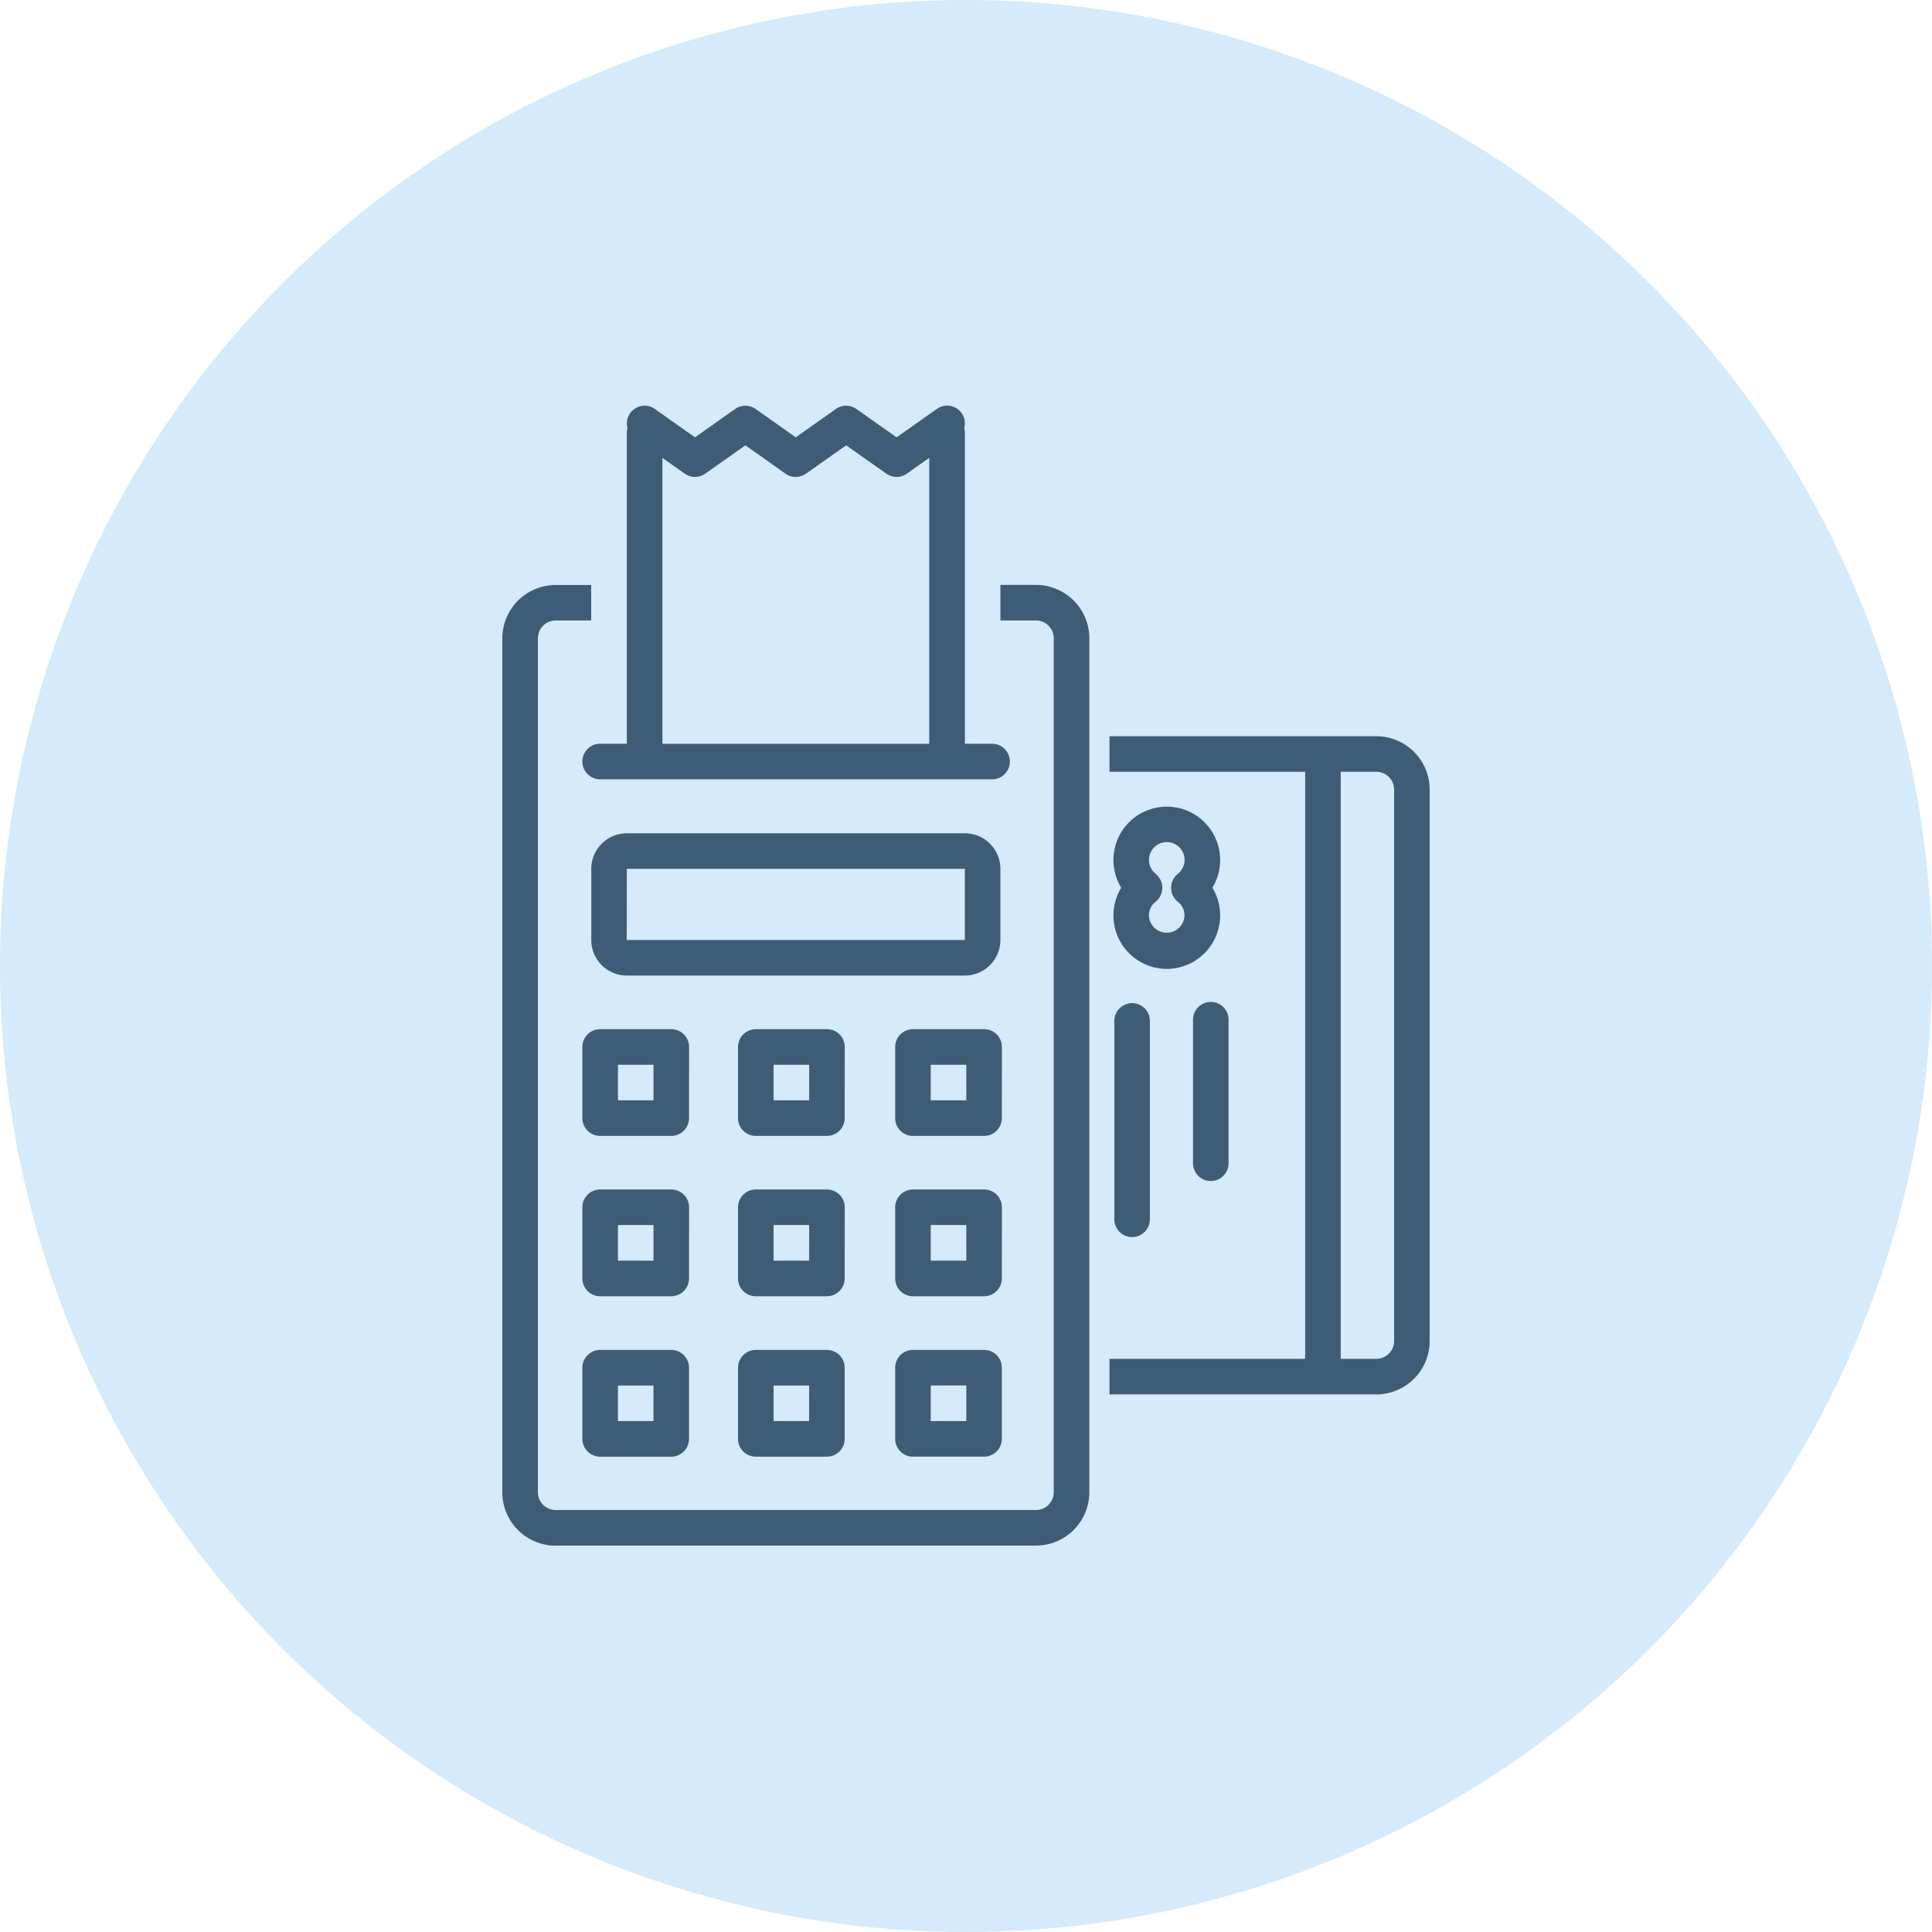
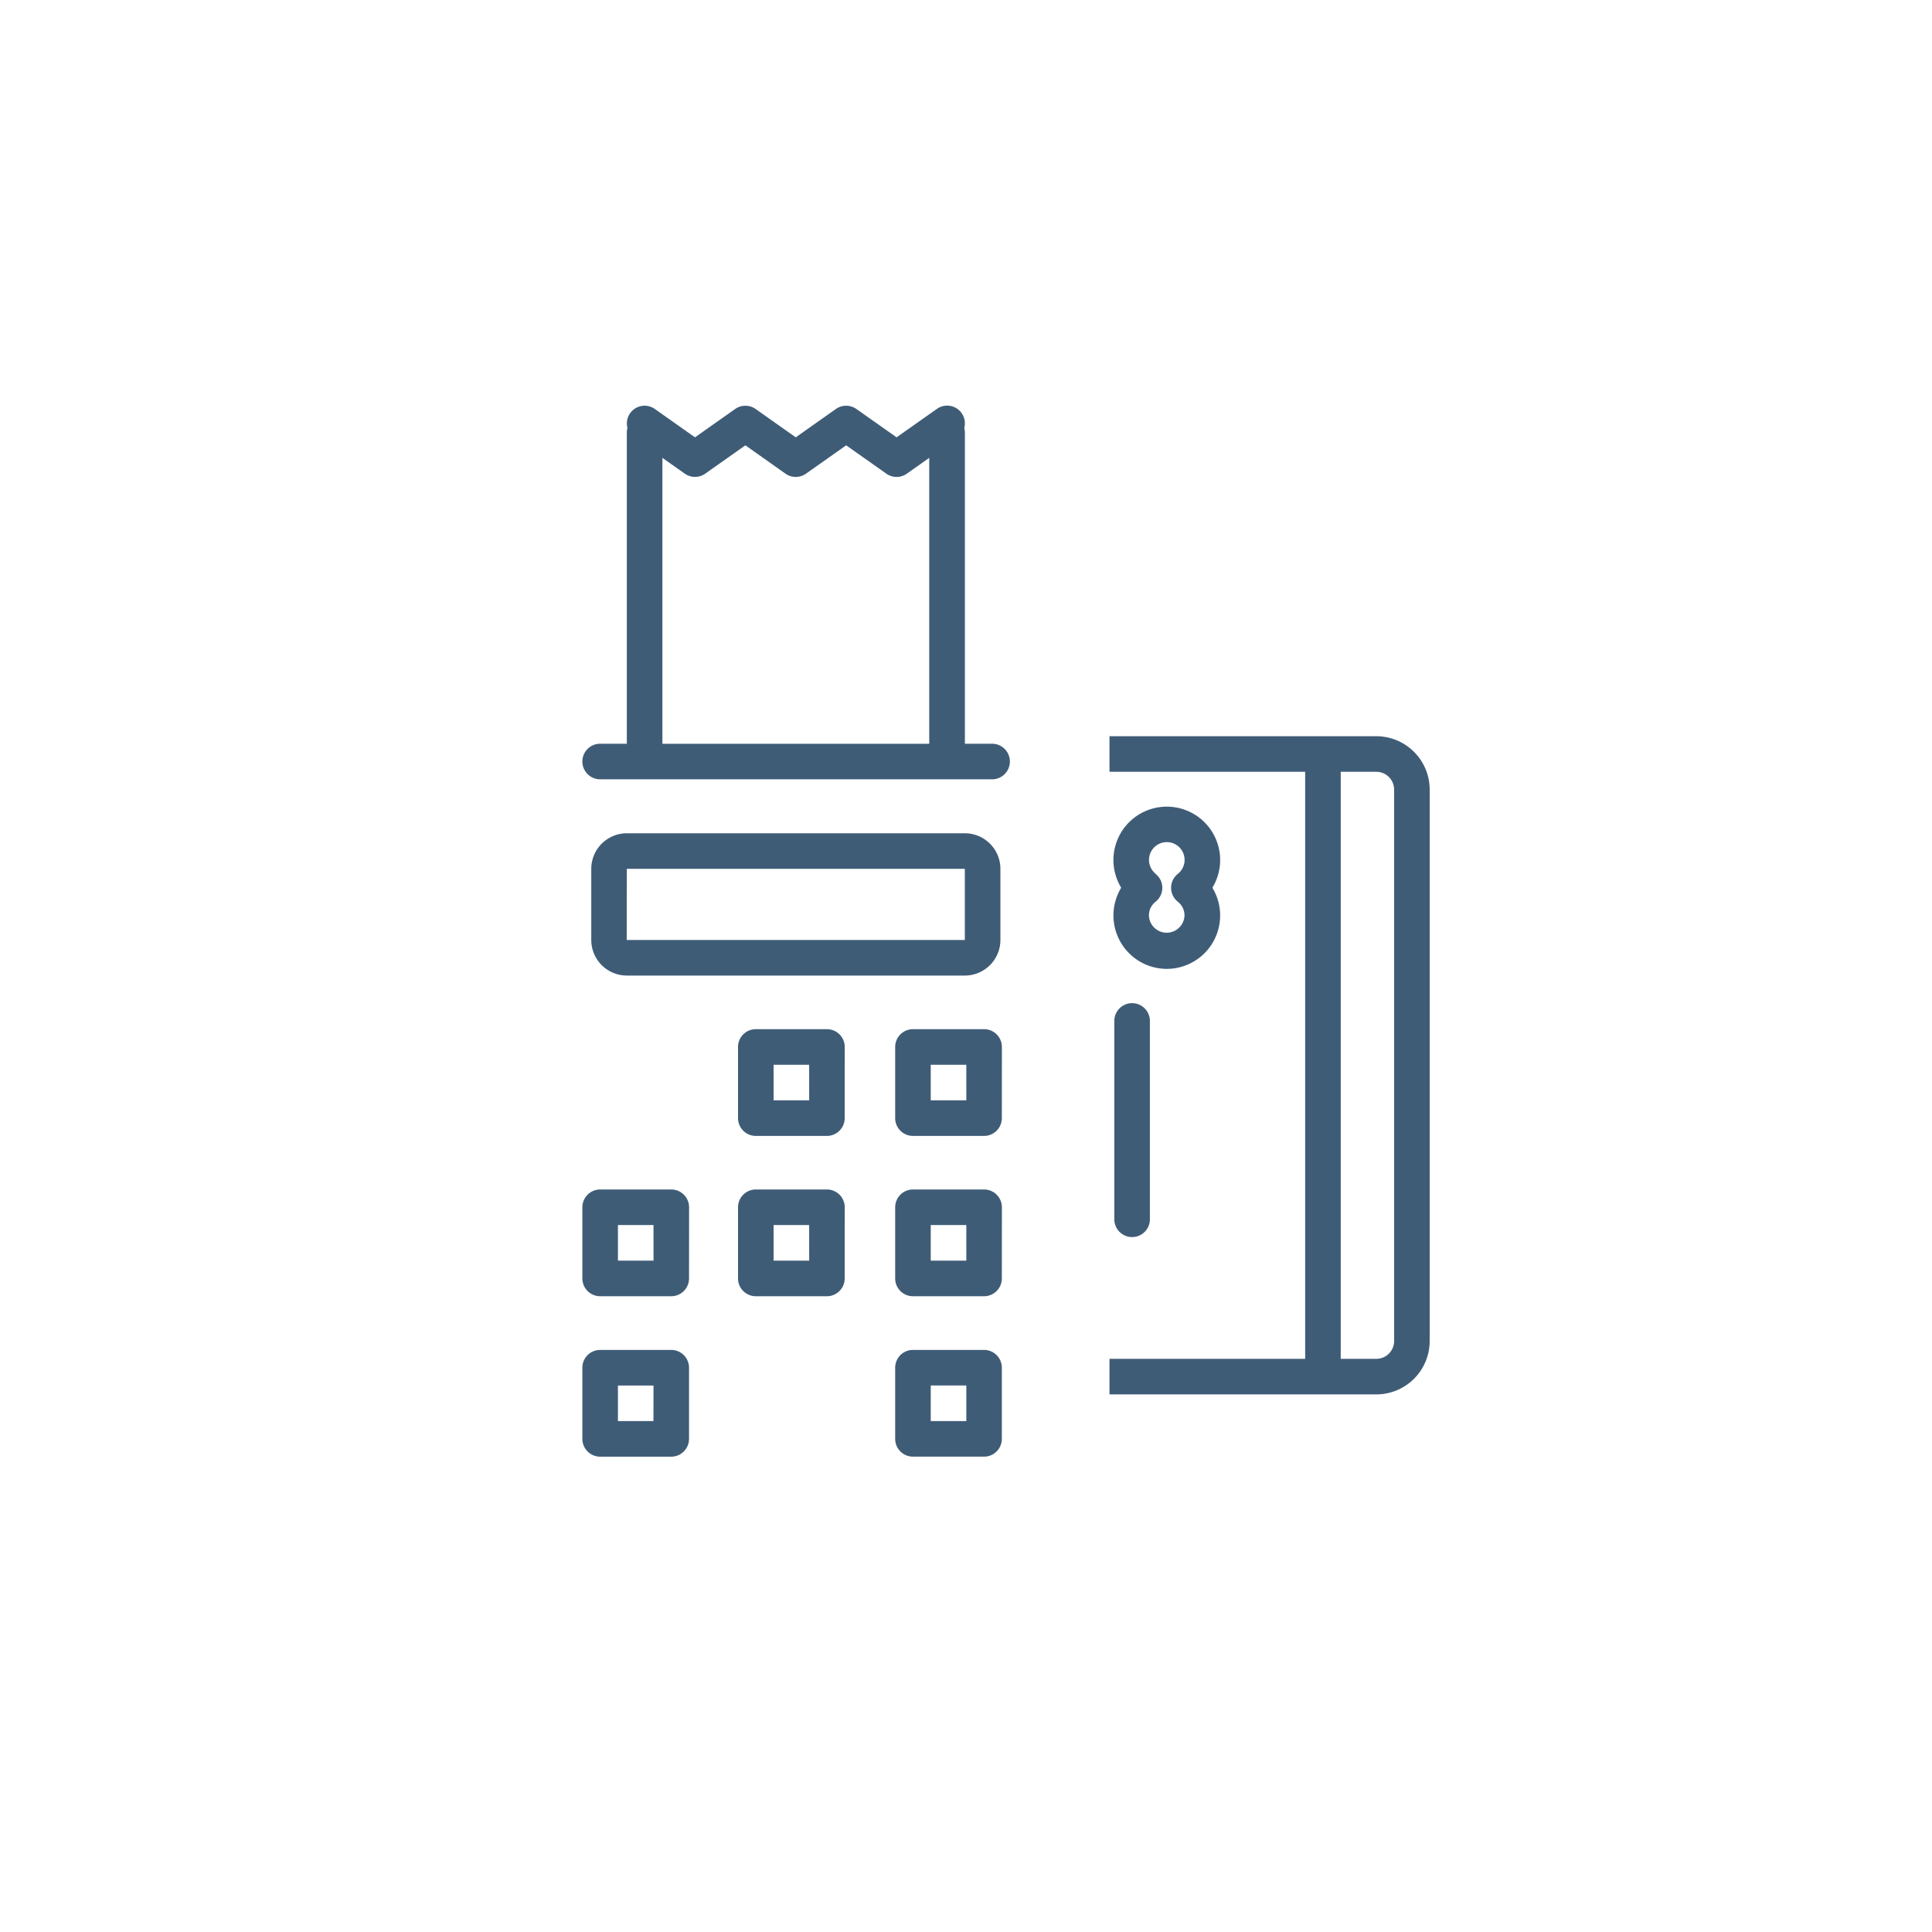
<svg xmlns="http://www.w3.org/2000/svg" width="100" height="100" viewBox="0 0 100 100">
  <g id="Group_6495" data-name="Group 6495" transform="translate(-648 -1380)">
-     <path id="Path_16310" data-name="Path 16310" d="M50,0A50,50,0,1,1,0,50,50,50,0,0,1,50,0Z" transform="translate(648 1380)" fill="#d5eafb" />
    <g id="noun-pos-system-4777241" transform="translate(663 1400.65)">
-       <path id="Path_21850" data-name="Path 21850" d="M90,68.274v7.366a.921.921,0,1,0,1.841,0V68.274a.921.921,0,1,0-1.841,0Z" transform="translate(-43.25 -36.113)" fill="#3f5c77" />
      <path id="Path_21851" data-name="Path 21851" d="M83.762,53.758a2.765,2.765,0,0,0,2.36-4.2,2.762,2.762,0,1,0-4.72,0,2.765,2.765,0,0,0,2.36,4.2Zm-.574-4.92a.921.921,0,1,1,1.148,0,.921.921,0,0,0,0,1.447.9.9,0,0,1,.342.711.921.921,0,0,1-1.841,0,.9.9,0,0,1,.342-.711.921.921,0,0,0,0-1.447Z" transform="translate(-38.369 -24.259)" fill="#3f5c77" />
      <path id="Path_21852" data-name="Path 21852" d="M81,39.194H91.128V69.578H81V71.42H94.811a2.765,2.765,0,0,0,2.762-2.762V40.115a2.765,2.765,0,0,0-2.762-2.762H81Zm14.732.921V68.658a.922.922,0,0,1-.921.921H92.969V39.194h1.841A.922.922,0,0,1,95.732,40.115Z" transform="translate(-38.573 -19.896)" fill="#3f5c77" />
      <path id="Path_21853" data-name="Path 21853" d="M81,78.6a.921.921,0,0,0,1.841,0V68.274a.921.921,0,0,0-1.841,0Z" transform="translate(-38.323 -36.11)" fill="#3f5c77" />
-       <path id="Path_21854" data-name="Path 21854" d="M13.762,70.072h24.86a2.765,2.765,0,0,0,2.762-2.762v-44.2a2.765,2.765,0,0,0-2.762-2.762H36.78v1.841h1.841a.922.922,0,0,1,.921.921v44.2a.922.922,0,0,1-.921.921H13.762a.922.922,0,0,1-.921-.921v-44.2a.922.922,0,0,1,.921-.921H15.6V20.353H13.762A2.765,2.765,0,0,0,11,23.115v44.2a2.765,2.765,0,0,0,2.762,2.762Z" transform="translate(0 -10.723)" fill="#3f5c77" />
      <path id="Path_21855" data-name="Path 21855" d="M20,18.766a.921.921,0,0,0,.921.921H41.177a.921.921,0,1,0,0-1.841H39.8V1.732a.912.912,0,0,0-.033-.232A.917.917,0,0,0,38.344.519l-2.08,1.467L34.184.519a.921.921,0,0,0-1.061,0L31.045,1.986,28.969.52a.921.921,0,0,0-1.062,0L25.83,1.986,23.753.52a.917.917,0,0,0-1.419.98.913.913,0,0,0-.033.232V17.845H20.921a.921.921,0,0,0-.921.921ZM24.143,3.049l1.156.816a.92.92,0,0,0,1.062,0L28.438,2.4l2.075,1.467a.92.92,0,0,0,1.062,0L33.654,2.4l2.08,1.467a.921.921,0,0,0,1.061,0l1.159-.818v14.8H24.143Z" transform="translate(-4.857 0)" fill="#3f5c77" />
      <path id="Path_21856" data-name="Path 21856" d="M42.177,53.877V50.194a1.843,1.843,0,0,0-1.841-1.841H22.841A1.843,1.843,0,0,0,21,50.194v3.683a1.843,1.843,0,0,0,1.841,1.841H40.335A1.843,1.843,0,0,0,42.177,53.877ZM22.841,50.194H40.335v3.683h-17.5Z" transform="translate(-5.396 -25.873)" fill="#3f5c77" />
-       <path id="Path_21857" data-name="Path 21857" d="M25.524,71.274a.921.921,0,0,0-.921-.921H20.921a.921.921,0,0,0-.921.921v3.683a.921.921,0,0,0,.921.921H24.6a.921.921,0,0,0,.921-.921Zm-1.841,2.762H21.841V72.194h1.841Z" transform="translate(-4.857 -37.733)" fill="#3f5c77" />
      <path id="Path_21858" data-name="Path 21858" d="M43.524,71.274a.921.921,0,0,0-.921-.921H38.921a.921.921,0,0,0-.921.921v3.683a.921.921,0,0,0,.921.921H42.6a.921.921,0,0,0,.921-.921Zm-1.841,2.762H39.841V72.194h1.841Z" transform="translate(-14.8 -37.733)" fill="#3f5c77" />
      <path id="Path_21859" data-name="Path 21859" d="M61.524,71.274a.921.921,0,0,0-.921-.921H56.921a.921.921,0,0,0-.921.921v3.683a.921.921,0,0,0,.921.921H60.6a.921.921,0,0,0,.921-.921Zm-1.841,2.762H57.841V72.194h1.841Z" transform="translate(-24.666 -37.733)" fill="#3f5c77" />
      <path id="Path_21860" data-name="Path 21860" d="M61.524,89.274a.921.921,0,0,0-.921-.921H56.921a.921.921,0,0,0-.921.921v3.683a.921.921,0,0,0,.921.921H60.6a.921.921,0,0,0,.921-.921Zm-1.841,2.762H57.841V90.194h1.841Z" transform="translate(-24.666 -47.435)" fill="#3f5c77" />
      <path id="Path_21861" data-name="Path 21861" d="M43.524,89.274a.921.921,0,0,0-.921-.921H38.921a.921.921,0,0,0-.921.921v3.683a.921.921,0,0,0,.921.921H42.6a.921.921,0,0,0,.921-.921Zm-1.841,2.762H39.841V90.194h1.841Z" transform="translate(-14.8 -47.435)" fill="#3f5c77" />
      <path id="Path_21862" data-name="Path 21862" d="M25.524,89.274a.921.921,0,0,0-.921-.921H20.921a.921.921,0,0,0-.921.921v3.683a.921.921,0,0,0,.921.921H24.6a.921.921,0,0,0,.921-.921Zm-1.841,2.762H21.841V90.194h1.841Z" transform="translate(-4.857 -47.435)" fill="#3f5c77" />
      <path id="Path_21863" data-name="Path 21863" d="M24.6,106.353H20.921a.921.921,0,0,0-.921.921v3.683a.921.921,0,0,0,.921.921H24.6a.921.921,0,0,0,.921-.921v-3.683a.921.921,0,0,0-.921-.921Zm-.921,3.683H21.841v-1.841h1.841Z" transform="translate(-4.857 -57.131)" fill="#3f5c77" />
-       <path id="Path_21864" data-name="Path 21864" d="M42.6,106.353H38.921a.921.921,0,0,0-.921.921v3.683a.921.921,0,0,0,.921.921H42.6a.921.921,0,0,0,.921-.921v-3.683a.921.921,0,0,0-.921-.921Zm-.921,3.683H39.841v-1.841h1.841Z" transform="translate(-14.8 -57.131)" fill="#3f5c77" />
      <path id="Path_21865" data-name="Path 21865" d="M56.921,111.877H60.6a.921.921,0,0,0,.921-.921v-3.683a.921.921,0,0,0-.921-.921H56.921a.921.921,0,0,0-.921.921v3.683a.921.921,0,0,0,.921.921Zm.921-3.683h1.841v1.841H57.841Z" transform="translate(-24.666 -57.131)" fill="#3f5c77" />
    </g>
  </g>
</svg>